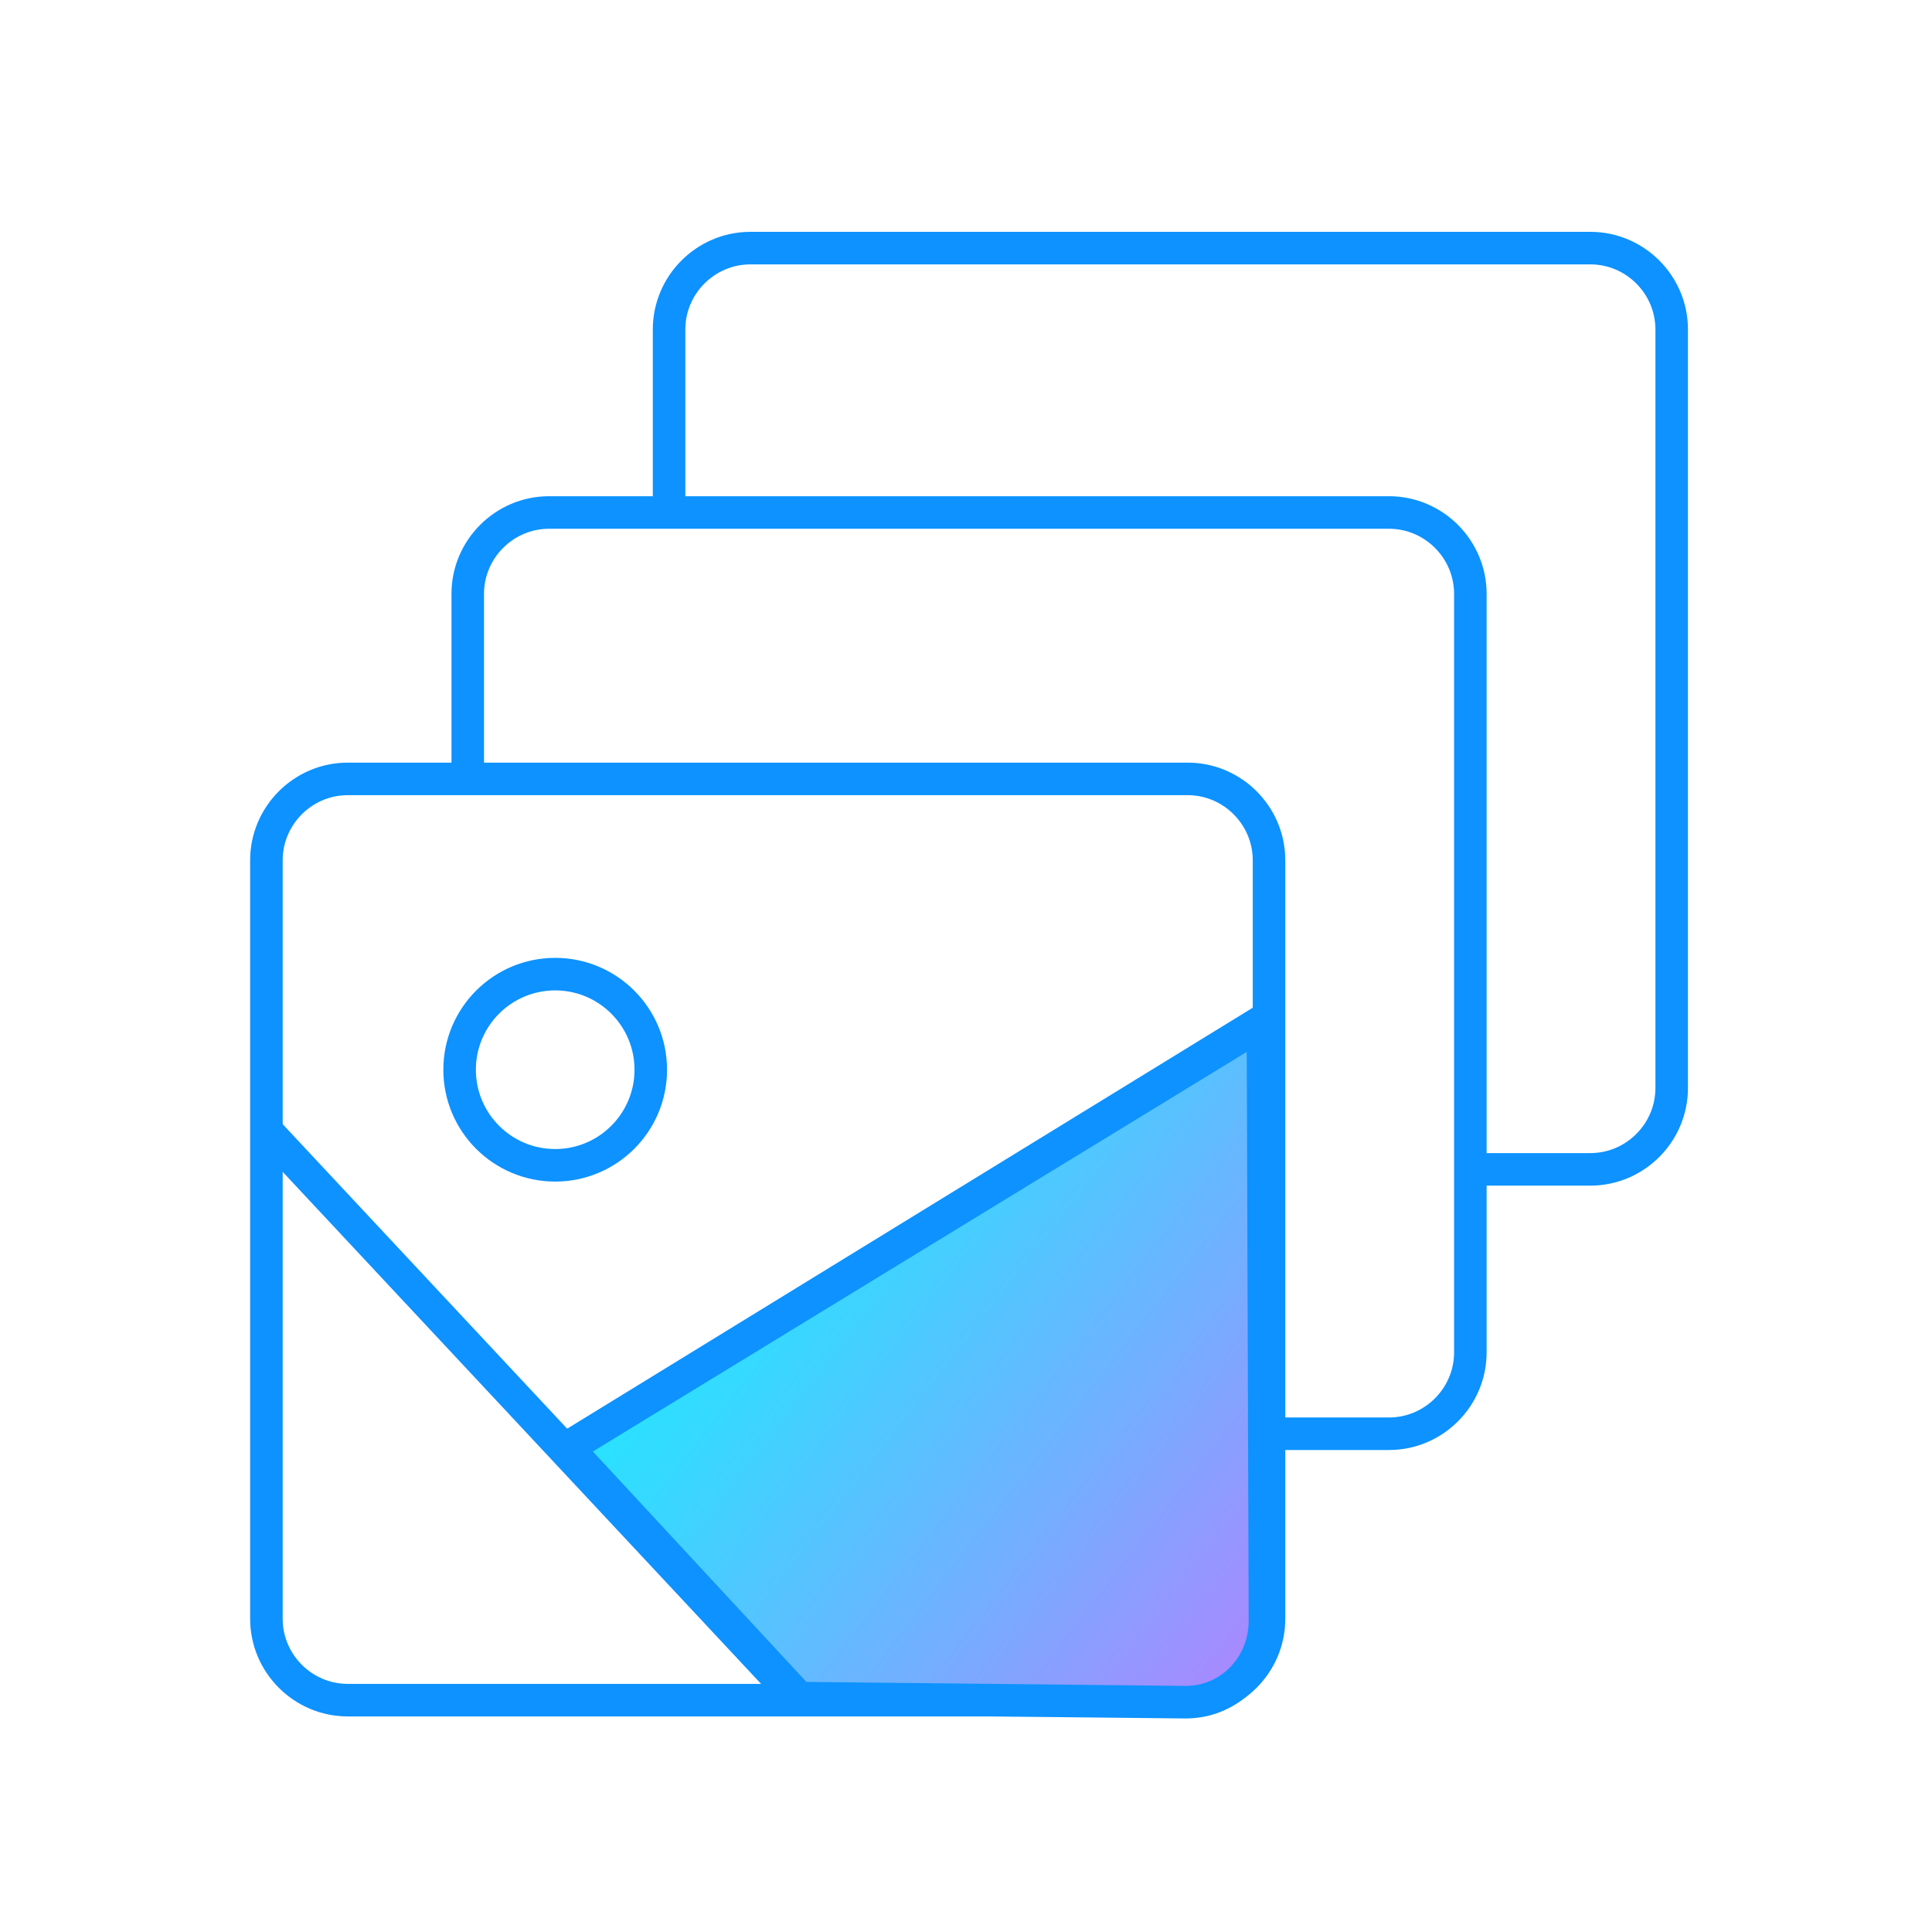
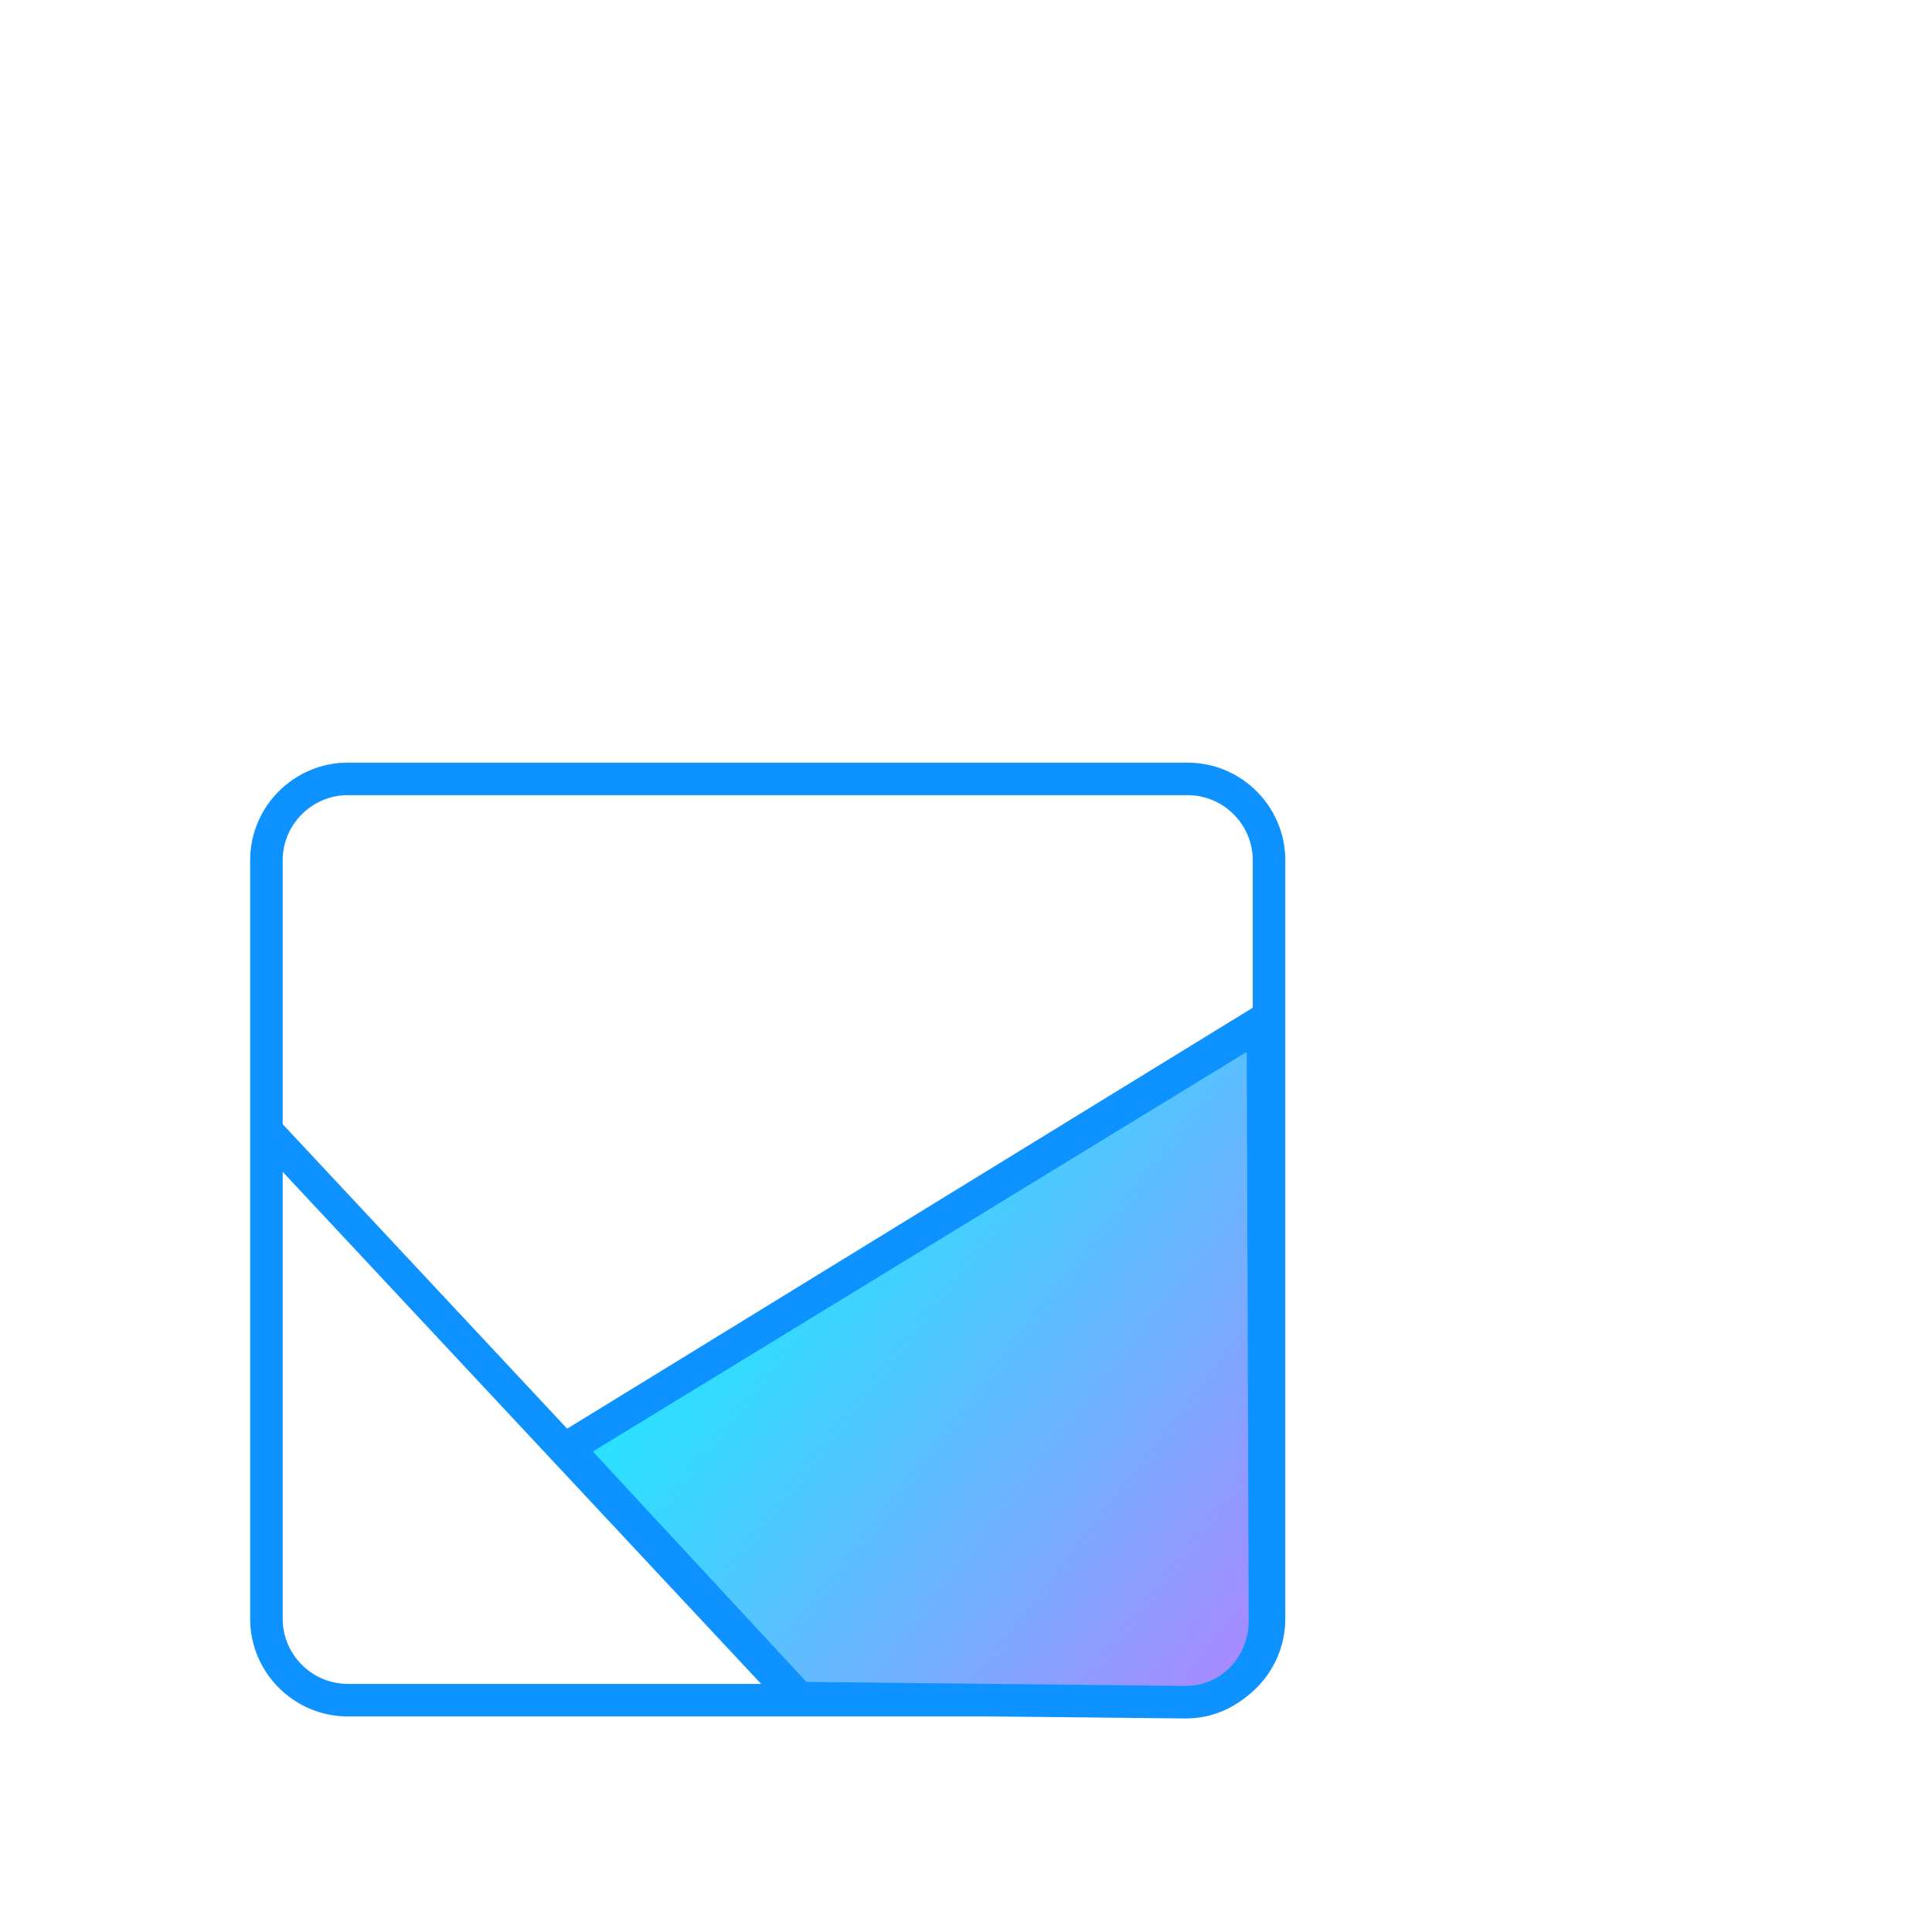
<svg xmlns="http://www.w3.org/2000/svg" width="95" height="95" viewBox="0 0 95 95" fill="none">
  <path d="M58.4 38.3H17.1C14.9 38.3 13.1 40.1 13.1 42.3V79.6C13.1 81.8 14.9 83.6 17.1 83.6H58.4C60.6 83.6 62.4 81.8 62.4 79.6V42.3C62.4 40.1 60.6 38.3 58.4 38.3Z" stroke="#0D92FF" stroke-width="1.6" stroke-miterlimit="10" />
-   <path d="M62.3 70.5H68.3C70.5 70.5 72.3 68.7 72.3 66.5V29.2C72.3 27 70.5 25.2 68.3 25.2H27C24.8 25.2 23 27 23 29.2V38" stroke="#0D92FF" stroke-width="1.6" stroke-miterlimit="10" />
-   <path d="M72.4 57.5H78.2C80.4 57.5 82.2 55.7 82.2 53.5V16.2C82.2 14 80.4 12.2 78.2 12.2H36.9C34.7 12.2 32.9 14 32.9 16.2V25.5" stroke="#0D92FF" stroke-width="1.6" stroke-miterlimit="10" />
  <path d="M13.199 55.7L38.799 83.1" stroke="#0D92FF" stroke-width="1.6" stroke-miterlimit="10" />
  <path d="M28.199 71L62.399 50" stroke="#0D92FF" stroke-width="1.6" stroke-miterlimit="10" />
-   <path d="M27.3 57.3C29.895 57.3 32 55.196 32 52.6C32 50.005 29.895 47.9 27.3 47.9C24.704 47.9 22.6 50.005 22.6 52.6C22.6 55.196 24.704 57.3 27.3 57.3Z" stroke="#0D92FF" stroke-width="1.6" stroke-miterlimit="10" />
  <path d="M62.2 79.7L62.1 50.3L27.9 71.2L39.3 83.5L58.3 83.7C60.5 83.7 62.2 81.9 62.2 79.7Z" fill="url(#paint0_linear_255_17835)" stroke="#0D92FF" stroke-width="1.6" stroke-miterlimit="10" />
  <defs>
    <linearGradient id="paint0_linear_255_17835" x1="-61.559" y1="-20.14" x2="142.311" y2="137.947" gradientUnits="userSpaceOnUse">
      <stop offset="0.44" stop-color="#00FFFF" />
      <stop offset="0.464" stop-color="#0FF4FF" />
      <stop offset="0.509" stop-color="#36D9FF" />
      <stop offset="0.572" stop-color="#75ADFF" />
      <stop offset="0.622" stop-color="#AC86FF" />
    </linearGradient>
  </defs>
</svg>